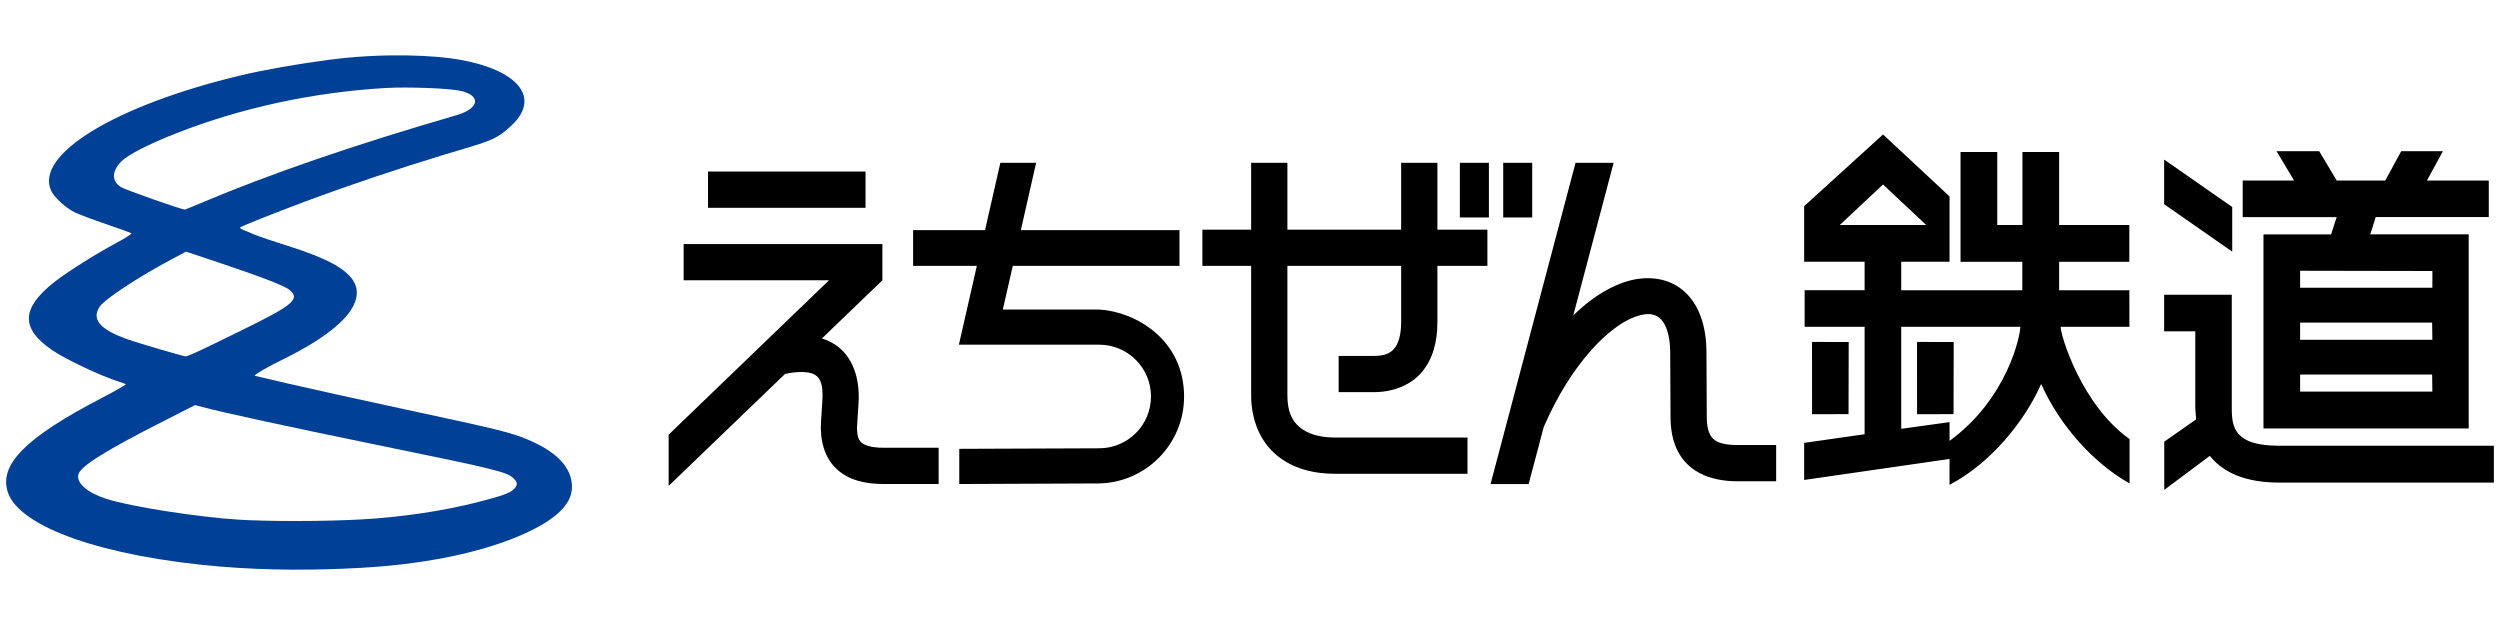
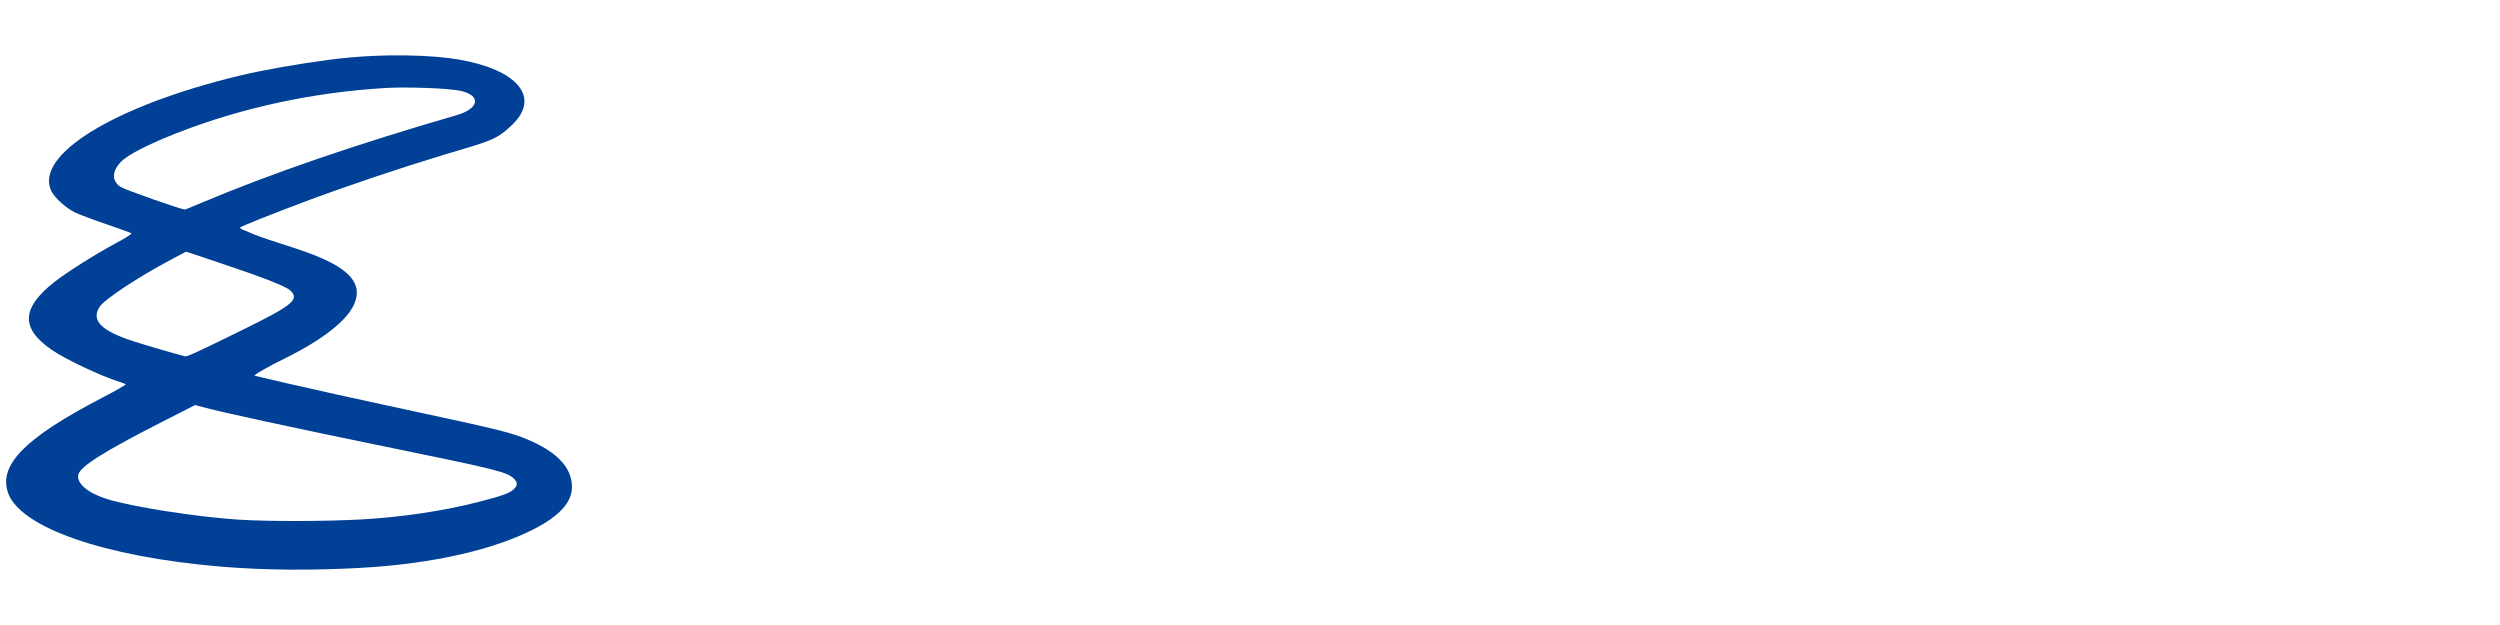
<svg xmlns="http://www.w3.org/2000/svg" xmlns:ns1="http://www.inkscape.org/namespaces/inkscape" xmlns:ns2="http://sodipodi.sourceforge.net/DTD/sodipodi-0.dtd" width="1000" height="250" viewBox="0 0 1000 250" id="svg4772" version="1.1" ns1:version="0.91 r13725" ns2:docname="ECHIZEN2.svg">
  <defs id="defs4774" />
  <ns2:namedview id="base" pagecolor="#ffffff" bordercolor="#666666" borderopacity="1.0" ns1:pageopacity="0.0" ns1:pageshadow="2" ns1:zoom="0.49497475" ns1:cx="488.79151" ns1:cy="176.37684" ns1:document-units="px" ns1:current-layer="layer1" showgrid="false" fit-margin-top="0" fit-margin-left="0" fit-margin-right="0" fit-margin-bottom="0" ns1:window-width="1081" ns1:window-height="794" ns1:window-x="723" ns1:window-y="55" ns1:window-maximized="0" units="px" />
  <g ns1:label="レイヤー 1" ns1:groupmode="layer" id="layer1" transform="translate(795.041,-373.98)">
    <g transform="translate(-792.583,449.406)" style="display:inline" id="g5666">
-       <path ns1:connector-curvature="0" id="rect12-5" d="m 750.76,-21.637 -31.551,28.662 0,22.232 24.178,0 0,11.385 -23.994,0 0,14.658 23.994,0 0,42.967 -24.178,3.459 0,14.828 58.146,-8.396 0,10.344 c 16.282,-8.494 29.951,-25.161 36.654,-40.35 7.502,16.807 21.093,31.789 35.363,39.795 l 0,-17.748 C 830.244,86.671 821.797,58.907 821.797,55.301 l 27.512,0 -0.021,-14.625 -28.09,0 0,-11.385 28.074,0 0,-0.033 0,-14.676 -28.074,0 0,-29.199 -14.676,0 0,29.199 -10.074,0 0,-29.199 -14.691,0 0,43.908 24.715,0 0,11.385 -48.441,0 0,-11.418 19.326,0 0,-26.111 -26.596,-24.783 z m 157.398,6.699 7.02,11.727 -20.555,0 0,14.643 37.607,0 c -0.821,2.211 -1.775,5.661 -2.244,6.9 l -27.055,0 0,77.615 82.086,0 0,-77.648 -39.402,0 c 0.804,-2.195 1.777,-5.644 2.213,-6.9 l 45.23,0 0,-14.609 -24.742,0 c 1.24,-2.312 4.438,-8.175 6.381,-11.727 l -16.668,0 -6.383,11.727 -19.416,0 -7.002,-11.727 -17.07,0 z m -44.963,3.334 0,3.232 0,14.625 27.238,18.98 0,-17.857 -27.238,-18.98 z m -465.51,1.291 -6.129,26.934 -28.77,0 0,14.309 25.488,0 -5.219,22.928 -1.953,8.586 56.125,0 c 11.441,0.005 20.713,9.281 20.713,20.723 0,11.441 -9.272,20.718 -20.713,20.723 -18.658,0.056 -37.317,0.143 -55.975,0.219 l 0,14.072 55.957,-0.234 c 18.878,-0.416 33.965,-15.839 33.965,-34.721 0,-22.821 -19.376,-33.962 -33.896,-34.838 l -38.602,0 c 0.808,-3.569 2.256,-9.932 3.973,-17.457 l 66.68,0 0,-14.309 -63.447,0 c 2.222,-9.831 4.478,-19.695 6.111,-26.934 l -14.309,0 z m 100.314,0 0,26.742 -19.5,0 0,14.5 19.5,0 0,51.758 c 0,9.909 3.658,18.423 10.021,23.82 6.364,5.397 14.731,7.584 23.52,7.584 l 53,0 0,-14.5 -53,0 c -6.372,0 -11.151,-1.606 -14.143,-4.143 C 514.407,92.912 512.5,89.351 512.5,82.688 l 0,-51.758 45.5,0 0,22.51 c 0,5.612 -1.301,8.899 -2.836,10.654 -1.534,1.755 -3.635,2.846 -8.164,2.846 l -14,0 0,14.5 14,0 c 7.464,0 14.488,-2.548 19.08,-7.801 C 570.672,68.386 572.5,61.297 572.5,53.439 l 0,-22.51 20,0 0,-14.5 -20,0 0,-26.742 -14.5,0 0,26.742 -45.5,0 0,-26.742 -14.5,0 z m 83.488,0 0,21.885 11.615,0 0,-21.885 -11.615,0 z m 17.338,0 0,21.885 11.598,0 0,-21.885 -11.598,0 z m 28.938,0 -34,128.502 15.236,0 6.037,-22.814 c 11.306,-26.103 26.611,-40.503 36.465,-44.057 5.05,-1.821 7.818,-1.218 9.842,0.436 2.024,1.653 4.243,5.69 4.281,13.721 l 0.125,26.02 c 0.029,5.994 1.192,12.542 5.77,17.738 4.577,5.197 11.947,7.854 20.98,7.854 l 15.5,0 0,-14.5 -15.5,0 c -6.457,0 -8.812,-1.475 -10.1,-2.938 -1.288,-1.462 -2.131,-4.102 -2.15,-8.223 l -0.125,-26.021 c -0.051,-10.704 -3.074,-19.544 -9.607,-24.881 -3.267,-2.669 -7.177,-4.129 -11.307,-4.547 -4.13,-0.418 -8.48,0.205 -12.629,1.701 -6.649,2.398 -13.325,6.772 -19.738,13.068 L 643,-10.312 l -15.236,0 z M 280.75,-6.811 l 0,14.5 63,0 0,-14.5 -63,0 z m 470,5.186 17.277,16.189 -34.555,0 L 750.75,-1.625 Z M 271,22.189 l 0,14.5 58.145,0 -64.145,61.75 0,20.5 46.562,-44.793 c 6.471,-1.394 10.397,-0.67 12.041,0.385 1.895,1.216 3.327,3.543 2.881,10.416 l -0.531,8.211 c -0.469,7.225 1.185,14.18 6.061,18.846 4.876,4.666 11.604,6.176 18.986,6.176 l 22,0 0,-14.5 -22,0 c -5.356,0 -7.921,-1.157 -8.961,-2.152 -1.04,-0.995 -1.924,-2.694 -1.617,-7.432 l 0.533,-8.209 c 0.633,-9.759 -2.192,-18.857 -9.52,-23.559 -1.612,-1.034 -3.324,-1.808 -5.115,-2.377 L 350.5,36.689 l 0,-14.5 -79.5,0 z m 646.59,10.684 52.904,0.102 0,6.701 -52.904,0 0,-6.803 z m -54.395,9.584 0,14.641 12.463,0 0,30.941 0.318,4.289 -12.732,8.912 0,19.281 18.227,-13.602 c 5.579,7.002 14.843,10.688 27.709,10.688 l 85.906,0 0,-14.742 -85.939,0 c -17.456,0 -18.896,-7.02 -18.896,-14.826 l 0,-45.582 -27.055,0 z m 54.395,11.156 52.803,0 0.102,6.869 -52.904,0 0,-6.869 z m -159.561,1.688 47.643,0 c -10e-6,3.464 -5.111,28.677 -28.316,45.641 l 0,-7.527 -19.326,2.691 0,-40.805 z m -35.682,6.045 0.018,28.914 14.592,-0.035 0.066,-28.846 -14.676,-0.033 z m 42,0 0.018,28.914 14.592,-0.035 0.066,-28.846 -14.676,-0.033 z m 153.242,13.041 52.803,0 0.102,6.834 -52.904,0 0,-6.834 z" style="fill:#000000;fill-opacity:1" />
      <path ns2:nodetypes="ssscsssscssssssssscczcsssssssssscsscsssscsssscssssssssssssss" ns1:connector-curvature="0" id="path4849-7" d="M 85.669,151.2 C 38.98,147.275 5.315,135.432 0.694,121.518 -3.007,110.376 7.823,99.542 38.639,83.555 c 5.336,-2.768 9.483,-5.16 9.215,-5.314 -0.268,-0.154 -1.524,-0.609 -2.791,-1.01 -7.319,-2.317 -21.298,-8.933 -26.723,-12.647 -12.55,-8.593 -12.329,-16.647 0.739,-27.038 4.897,-3.893 16.624,-11.316 24.702,-15.634 3.731,-1.994 6.582,-3.799 6.336,-4.01 -0.246,-0.211 -4.853,-1.884 -10.239,-3.719 C 34.495,12.35 28.823,10.213 27.276,9.435 23.801,7.688 19.265,3.516 18.044,0.945 11.207,-13.464 43.423,-33.171 93.444,-45.177 c 9.476,-2.275 23.769,-4.798 36.285,-6.407 21.626,-2.78 41.878,-1.714 51.51,-0.005 23.761,4.215 32.406,15.206 21.257,26.014 -6.76,6.553 -9.564,6.64 -27.266,12.018 -18.535,5.63 -38.721,12.427 -55.292,18.618 -13.299,4.968 -25.712,9.923 -26.378,10.529 -0.253,0.23 1.043,0.94 2.88,1.578 12.004,5.792 43.907,10.897 43.84,24.484 -0.067,13.587 -29.075,26.282 -33.438,28.621 -5.645,3.002 -8.215,4.658 -7.226,4.658 0.105,0 6.147,1.406 13.425,3.125 7.278,1.719 28.395,6.38 46.927,10.359 37.387,8.027 41.98,9.159 48.719,12.008 11.457,4.842 17.593,11.041 17.646,18.857 0.043,6.234 -5.135,11.753 -15.209,16.928 -15.404,7.912 -39.55,13.881 -69.587,15.524 -18.562,1.015 -37.333,1.027 -55.868,-0.531 z M 189.042,125.325 c 9.456,-2.441 12.315,-3.468 13.962,-5.015 1.659,-1.559 1.662,-2.807 0.009,-4.36 -2.782,-2.614 -6.886,-3.631 -51.396,-12.74 C 114.441,95.602 86.471,89.545 78.47,87.371 l -2.88,-0.783 -12.959,6.595 C 39.405,105.004 29.712,111.091 28.889,114.371 c -0.87,3.467 3.655,7.359 11.399,9.806 9.774,3.088 36.134,7.21 52.869,8.267 11.259,0.711 33.968,0.749 49.305,-0.118 15.336,-0.867 32.238,-3.298 46.581,-7 z M 94.696,56.462 c 20.014,-9.838 22.792,-12.151 18.915,-15.743 -1.772,-1.642 -10.937,-5.213 -28.308,-11.03 l -13.324,-4.462 -5.971,3.166 c -13.04,6.914 -26.553,15.823 -28.565,18.833 -3.635,5.439 0.506,9.686 13.544,13.885 5.295,1.706 16.452,4.957 20.567,5.994 0.817,0.206 4.776,-1.614 23.141,-10.642 z M 77.893,5.796 C 105.872,-5.999 139.147,-17.436 180.246,-29.382 c 9.084,-2.64 9.859,-7.878 1.44,-9.724 -4.682,-1.027 -21.171,-1.638 -30.083,-1.114 -28.789,1.691 -57.8,7.974 -83.501,18.084 -11.186,4.4 -19.298,8.554 -22.019,11.274 -3.814,3.812 -3.953,7.802 -0.356,10.168 1.792,1.178 24.947,9.313 25.831,9.075 0.317,-0.085 3.168,-1.248 6.336,-2.583 z" style="display:inline;fill:#004097;fill-opacity:1" />
    </g>
  </g>
</svg>